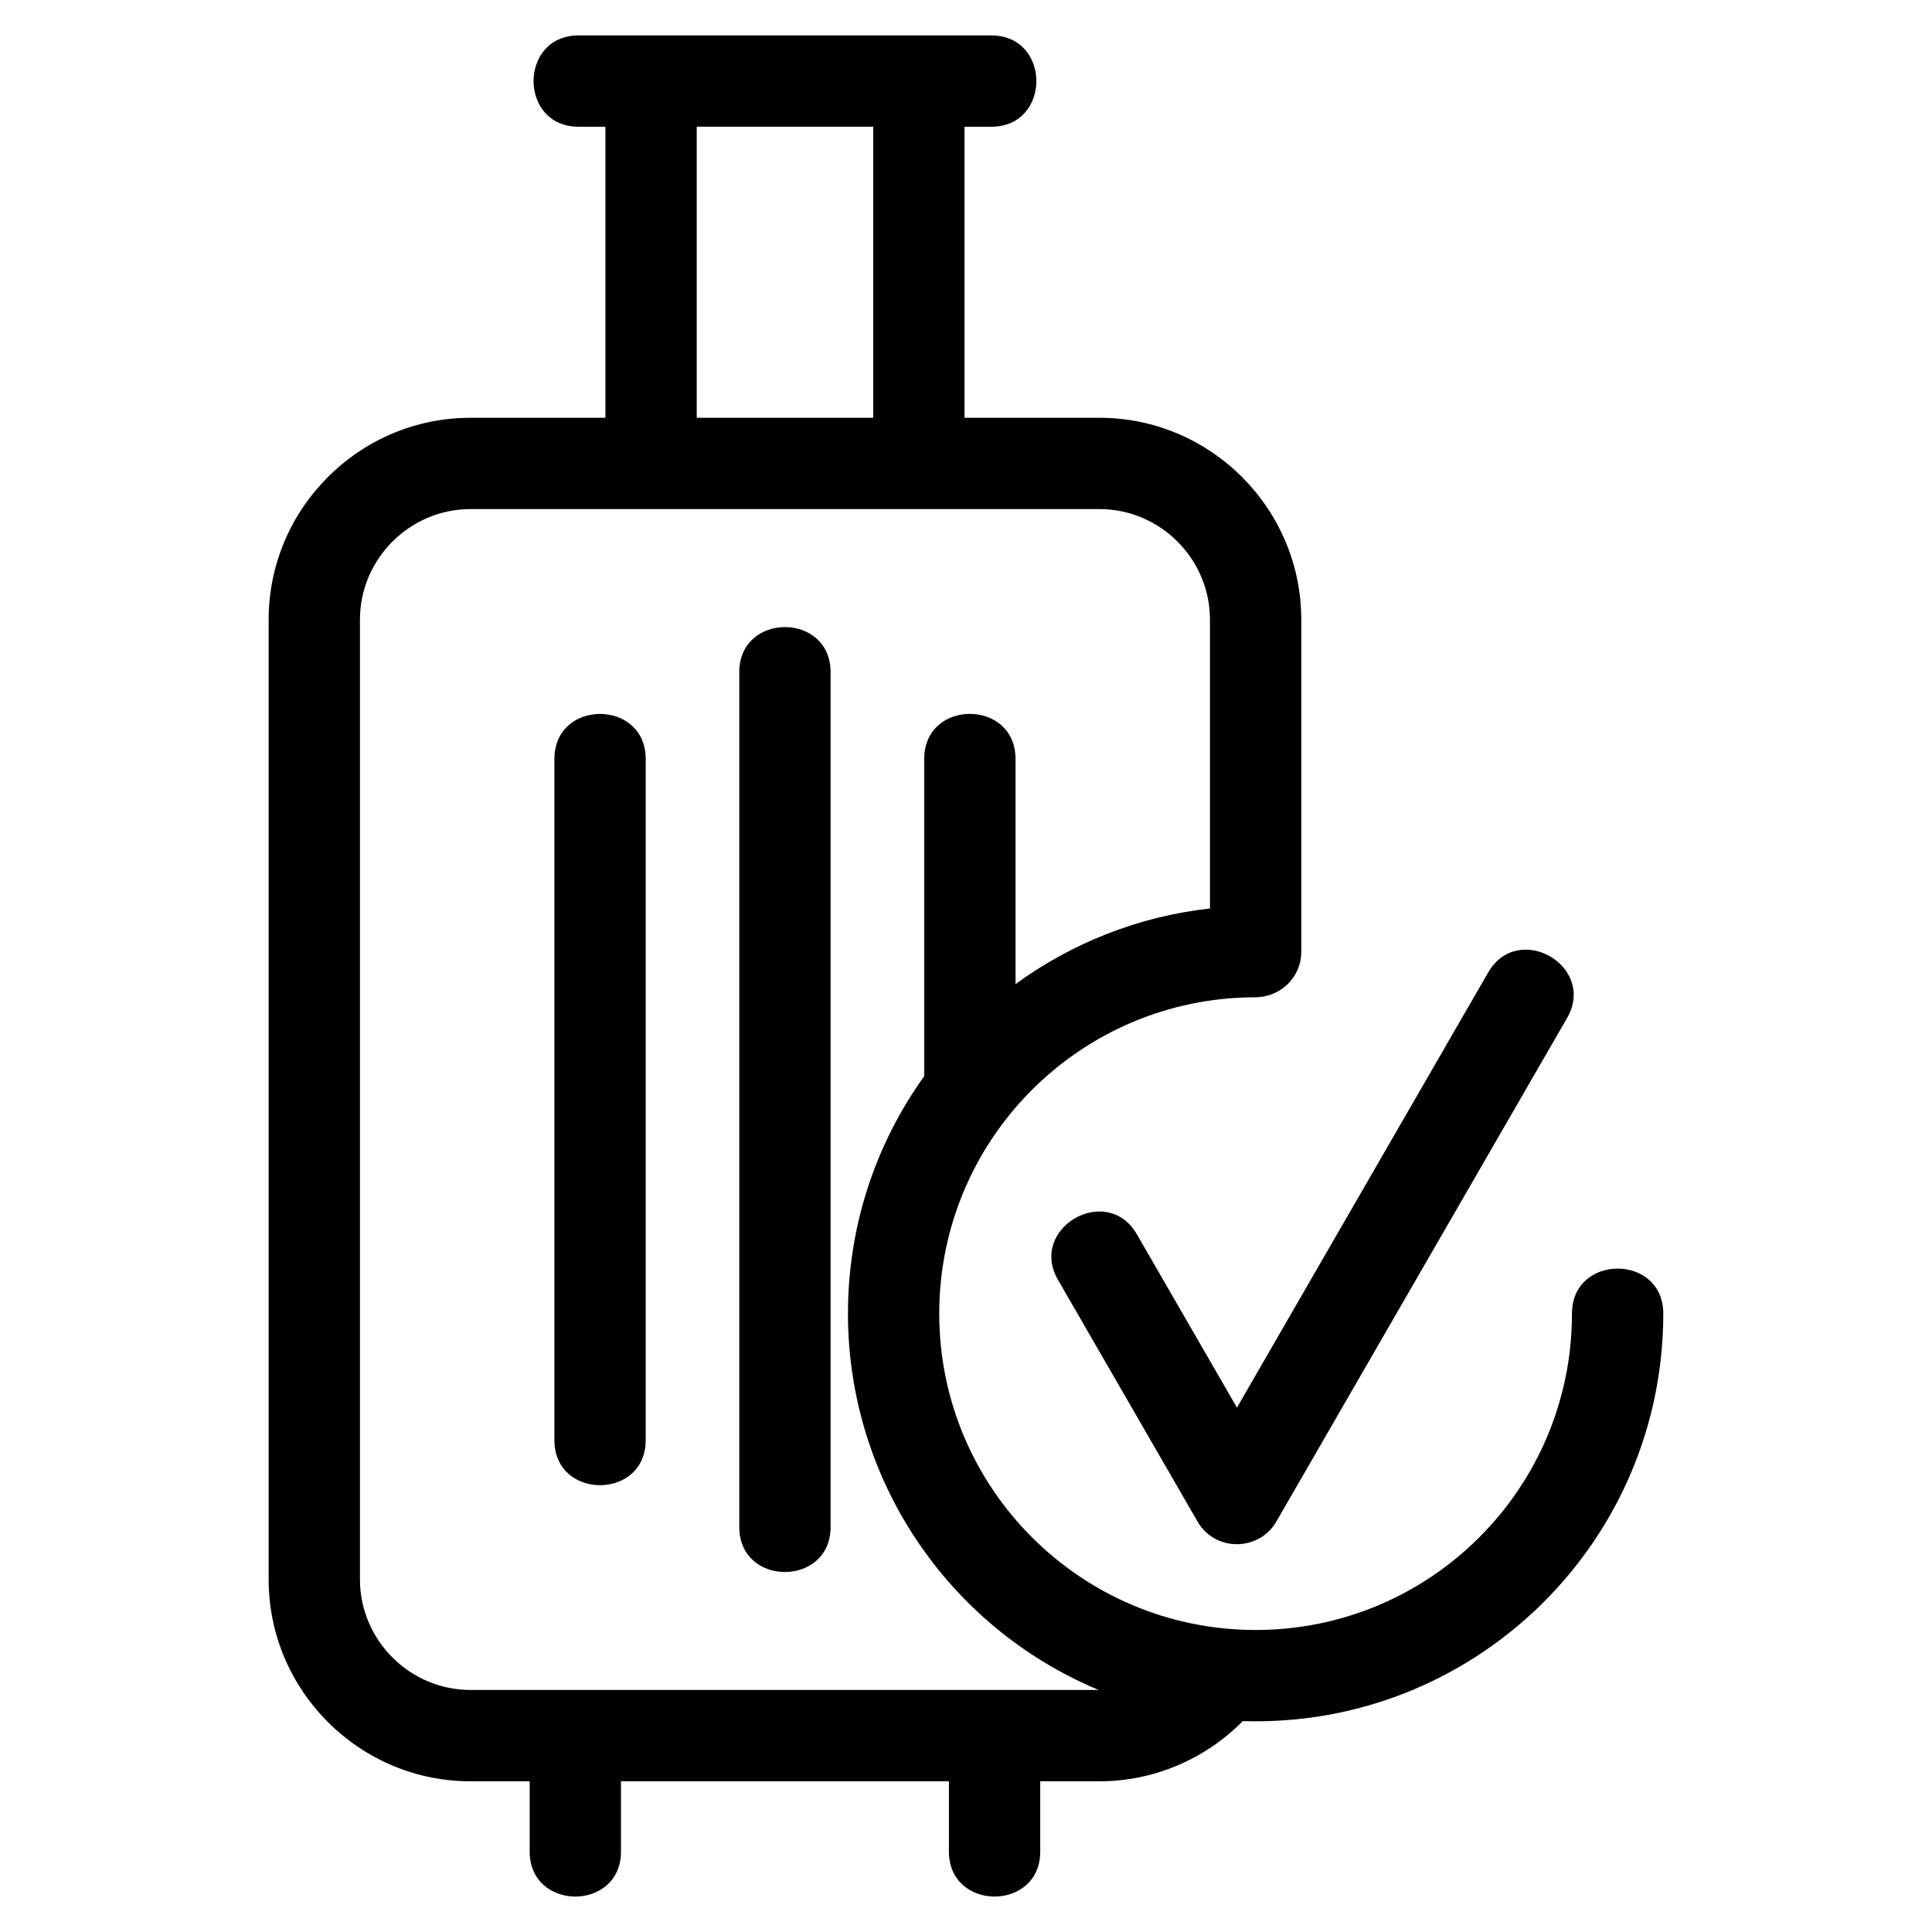
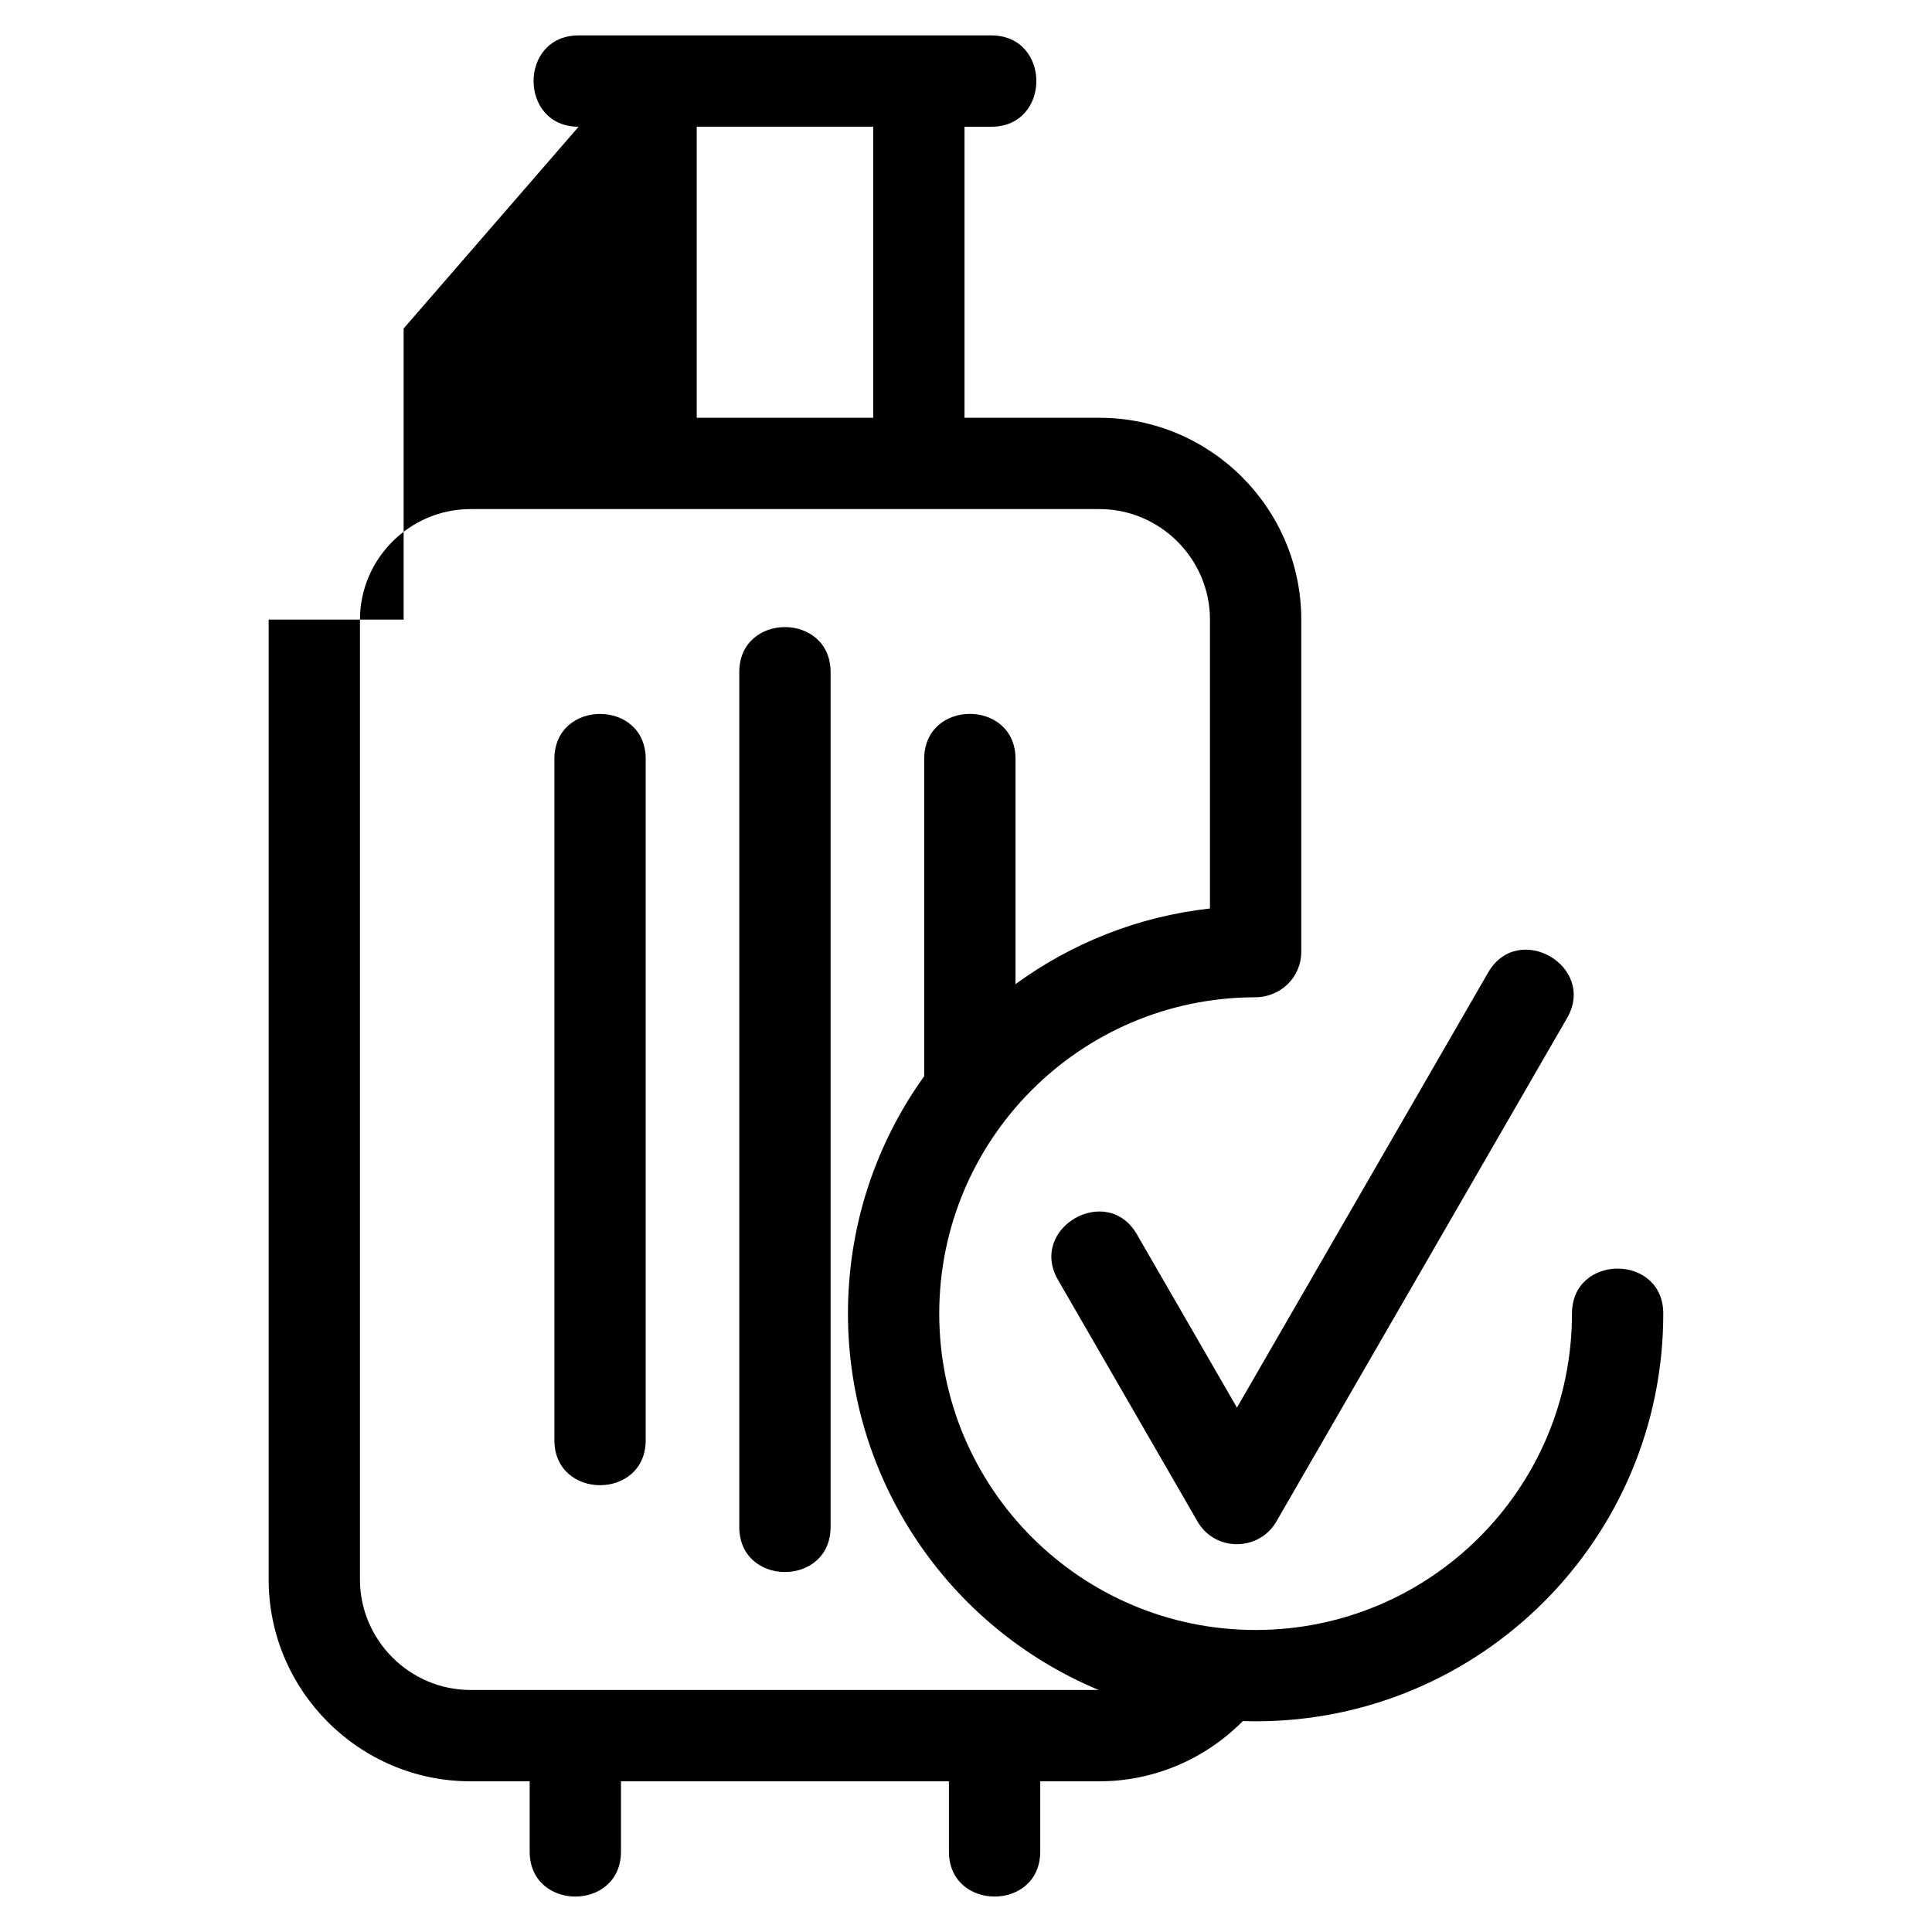
<svg xmlns="http://www.w3.org/2000/svg" fill="#000000" width="800px" height="800px" version="1.1" viewBox="144 144 512 512">
-   <path d="m328.64 254.71h46.766v-77.133h-46.766zm60.285 90.414c0-15.918 24.199-15.918 24.199 0v59.68c14.773-10.789 32.402-17.918 51.527-20.047v-76.566c0-16.078-13.199-29.277-29.27-29.277h-166.71c-16.074 0-29.277 13.199-29.277 29.277v254.39c0 16.078 13.203 29.277 29.277 29.277h166.48c-40.137-16.77-66.434-56.02-66.434-99.738 0-23.477 7.484-45.199 20.207-62.922zm-91.586-167.54c-15.918 0-15.918-24.199 0-24.199h109.37c15.918 0 15.918 24.199 0 24.199h-7.106v77.133h35.773c29.438 0 53.473 24.039 53.473 53.477v87.996c0 6.91-5.598 12.191-12.441 12.102-46.164 0.18-83.5 37.66-83.5 83.832 0 46.277 37.566 83.836 83.844 83.836 46.301 0 83.836-37.535 83.836-83.836 0-15.91 24.199-15.91 24.199 0 0 59.668-48.371 108.04-108.04 108.04-1.137 0-2.266-0.02-3.391-0.055-10.031 10.145-23.688 15.953-37.98 15.953h-15.703v18.613c0 15.91-24.199 15.91-24.199 0v-18.613h-86.906v18.613c0 15.91-24.199 15.91-24.199 0v-18.613h-15.699c-29.438 0-53.473-24.039-53.473-53.477v-254.39c0-29.438 24.035-53.477 53.473-53.477h35.77v-77.133zm127.05 305.61c-7.949-13.723 12.941-25.82 20.891-12.098l26.523 45.938 66.586-115.33c7.949-13.723 28.844-1.625 20.891 12.102l-76.957 133.29c-4.512 8.027-16.238 8.281-20.965 0.125l-36.973-64.035zm-84.473-161.07c0-15.918 24.199-15.918 24.199 0v226.54c0 15.918-24.199 15.918-24.199 0zm-48.996 23.012c0-15.918 24.199-15.918 24.199 0v180.52c0 15.918-24.199 15.918-24.199 0z" />
+   <path d="m328.64 254.71h46.766v-77.133h-46.766zm60.285 90.414c0-15.918 24.199-15.918 24.199 0v59.68c14.773-10.789 32.402-17.918 51.527-20.047v-76.566c0-16.078-13.199-29.277-29.27-29.277h-166.71c-16.074 0-29.277 13.199-29.277 29.277v254.39c0 16.078 13.203 29.277 29.277 29.277h166.48c-40.137-16.77-66.434-56.02-66.434-99.738 0-23.477 7.484-45.199 20.207-62.922zm-91.586-167.54c-15.918 0-15.918-24.199 0-24.199h109.37c15.918 0 15.918 24.199 0 24.199h-7.106v77.133h35.773c29.438 0 53.473 24.039 53.473 53.477v87.996c0 6.91-5.598 12.191-12.441 12.102-46.164 0.18-83.5 37.66-83.5 83.832 0 46.277 37.566 83.836 83.844 83.836 46.301 0 83.836-37.535 83.836-83.836 0-15.91 24.199-15.91 24.199 0 0 59.668-48.371 108.04-108.04 108.04-1.137 0-2.266-0.02-3.391-0.055-10.031 10.145-23.688 15.953-37.98 15.953h-15.703v18.613c0 15.91-24.199 15.91-24.199 0v-18.613h-86.906v18.613c0 15.91-24.199 15.91-24.199 0v-18.613h-15.699c-29.438 0-53.473-24.039-53.473-53.477v-254.39h35.77v-77.133zm127.05 305.61c-7.949-13.723 12.941-25.82 20.891-12.098l26.523 45.938 66.586-115.33c7.949-13.723 28.844-1.625 20.891 12.102l-76.957 133.29c-4.512 8.027-16.238 8.281-20.965 0.125l-36.973-64.035zm-84.473-161.07c0-15.918 24.199-15.918 24.199 0v226.54c0 15.918-24.199 15.918-24.199 0zm-48.996 23.012c0-15.918 24.199-15.918 24.199 0v180.52c0 15.918-24.199 15.918-24.199 0z" />
</svg>